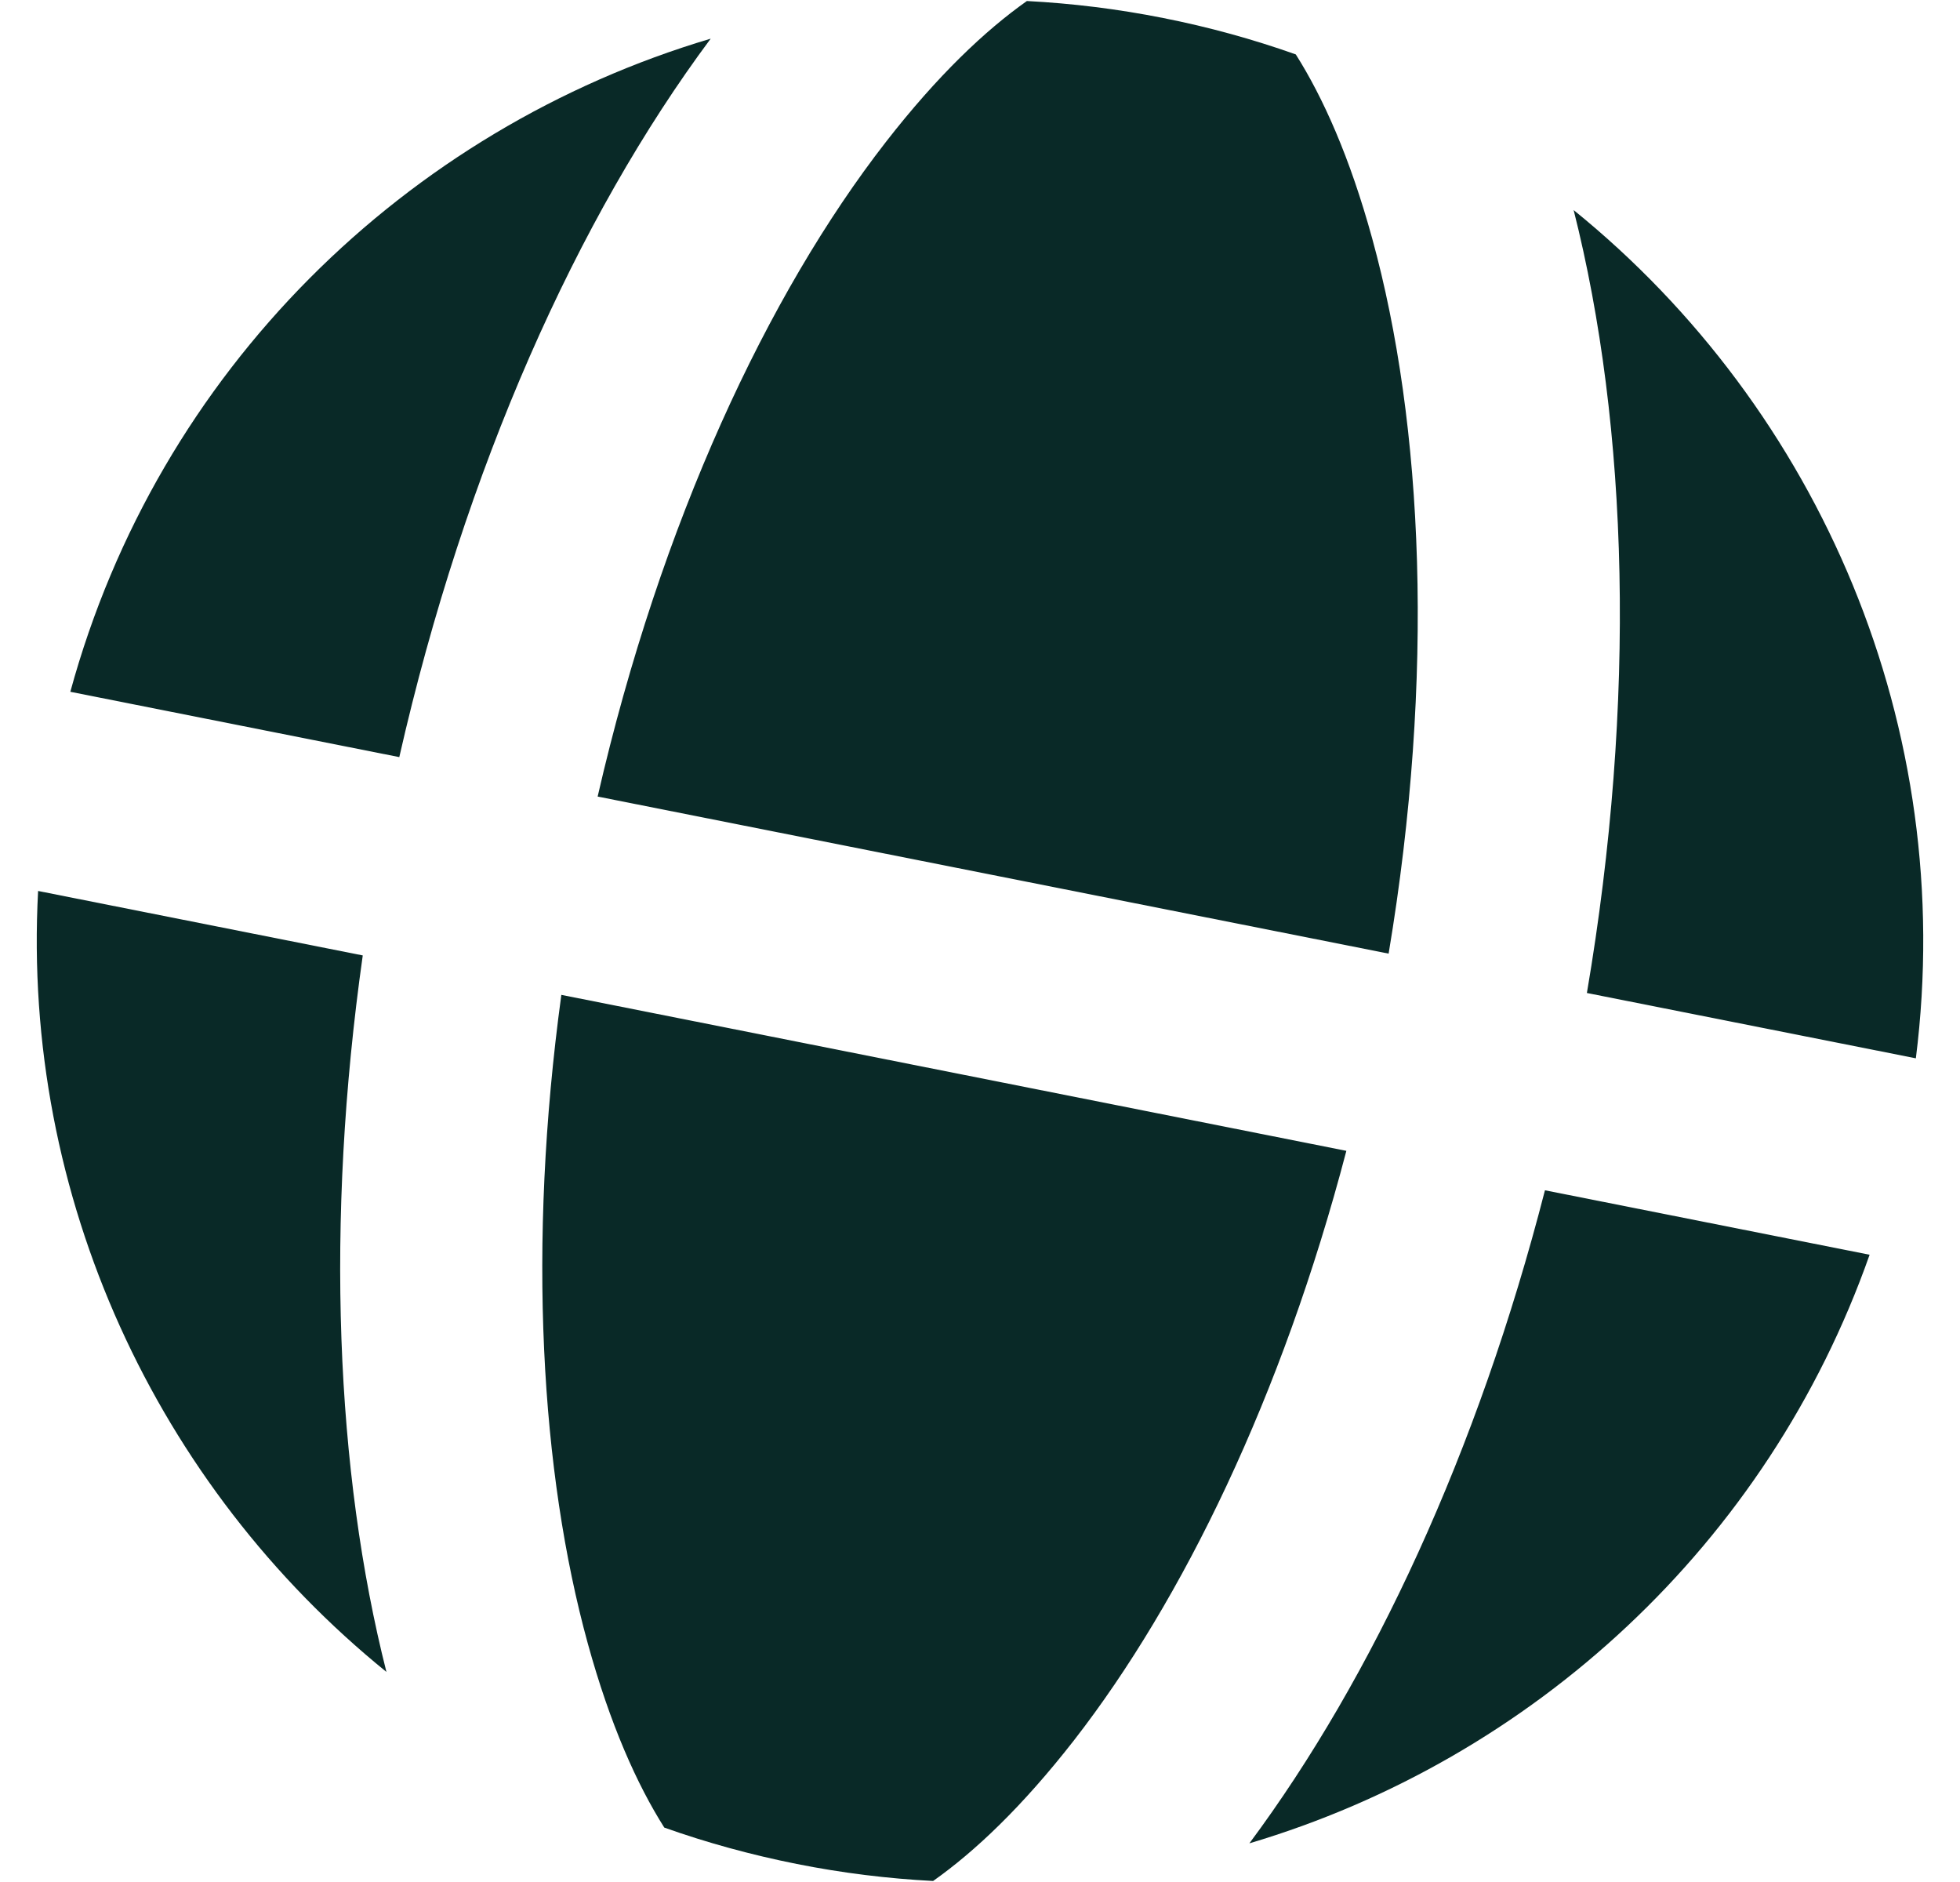
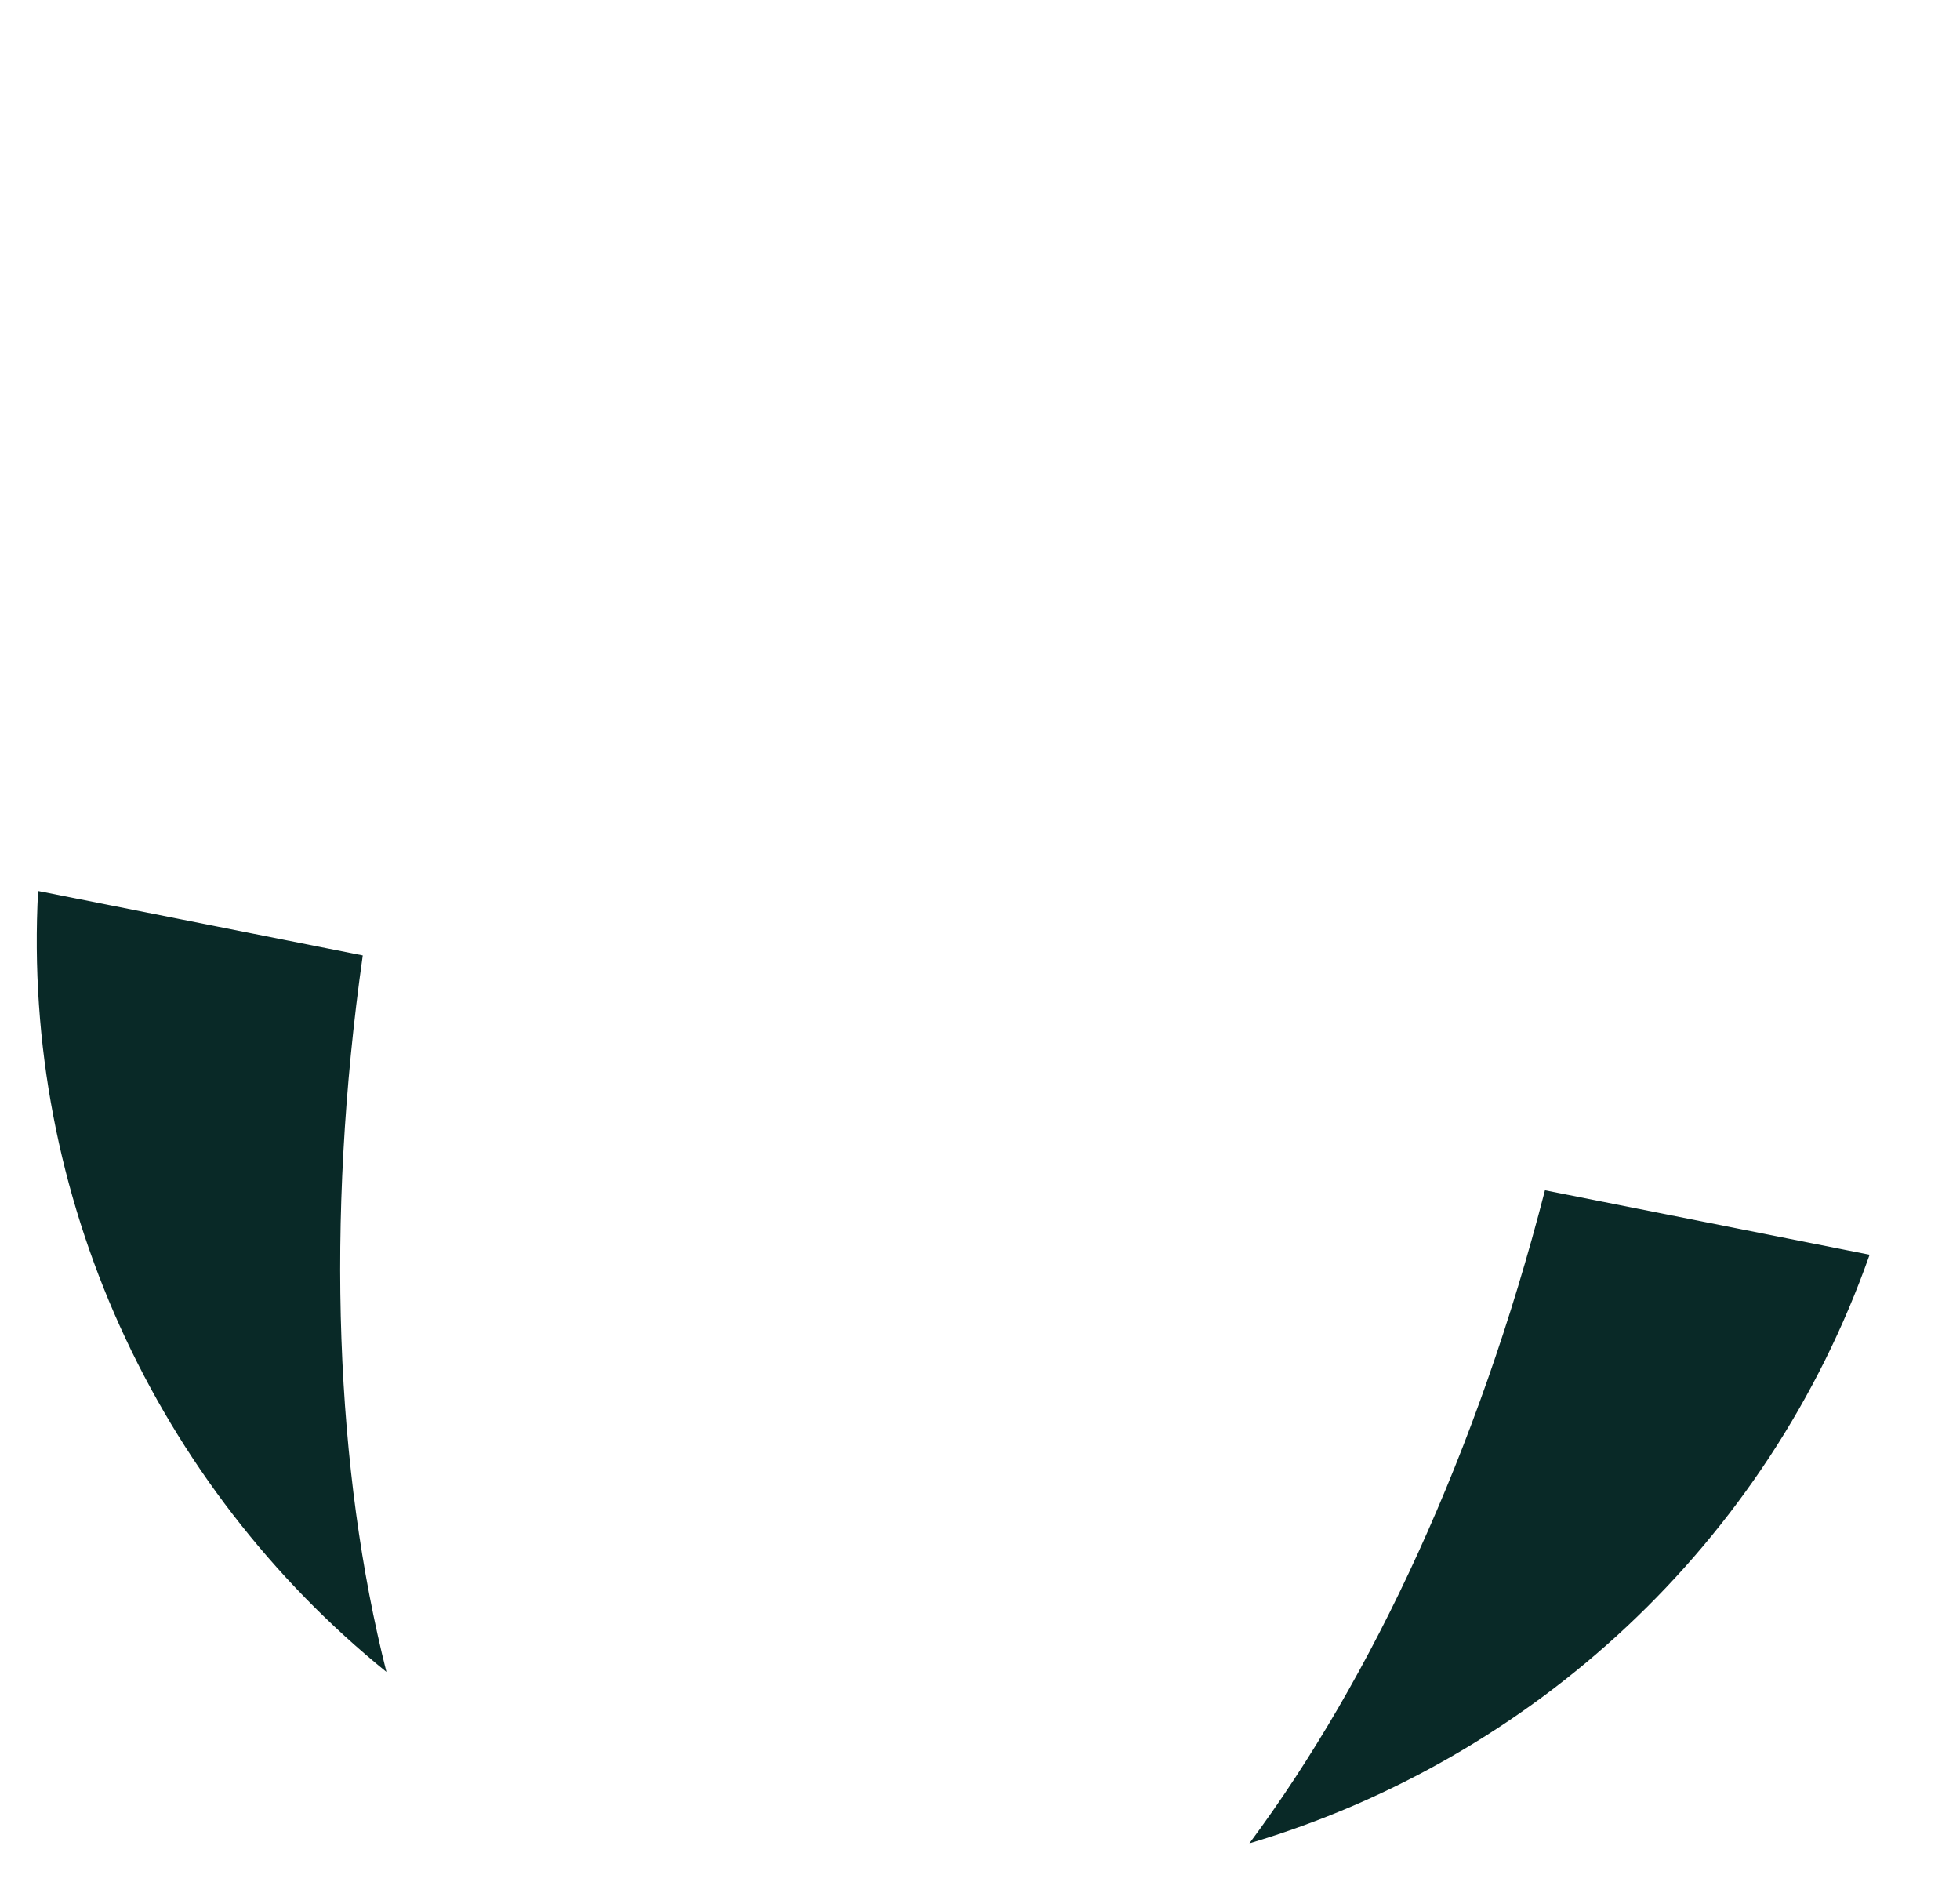
<svg xmlns="http://www.w3.org/2000/svg" width="25" height="24" viewBox="0 0 25 24" fill="none">
-   <path d="M0.897 8.822L5.093 9.655C5.93 5.973 7.363 2.778 9.065 0.493C5.187 1.645 2.018 4.72 0.897 8.822Z" fill="#092927" />
  <path d="M0.486 11.362C0.277 15.267 2 18.948 4.929 21.321C4.283 18.77 4.145 15.589 4.627 12.184L0.486 11.362Z" fill="#092927" />
-   <path d="M11.902 23.987C11.326 23.957 10.745 23.886 10.163 23.77C9.581 23.654 9.016 23.499 8.473 23.306C8.125 22.756 7.783 21.995 7.497 20.957C6.899 18.783 6.723 15.891 7.16 12.687L17.173 14.676C16.353 17.804 15.085 20.409 13.702 22.189C13.04 23.039 12.434 23.612 11.902 23.987Z" fill="#092927" />
  <path d="M15.936 23.507C19.549 22.433 22.548 19.689 23.847 16.001L19.706 15.179C18.85 18.509 17.507 21.396 15.936 23.507Z" fill="#092927" />
-   <path d="M24.437 13.496C24.969 9.278 23.215 5.225 20.072 2.679C20.771 5.44 20.875 8.941 20.241 12.663L24.437 13.496Z" fill="#092927" />
-   <path d="M13.098 0.013C13.674 0.043 14.255 0.114 14.838 0.23C15.42 0.345 15.984 0.501 16.528 0.694C16.876 1.244 17.218 2.005 17.503 3.043C18.154 5.407 18.305 8.62 17.712 12.161L7.623 10.158C8.427 6.659 9.794 3.747 11.299 1.811C11.96 0.961 12.567 0.388 13.098 0.013Z" fill="#092927" />
</svg>